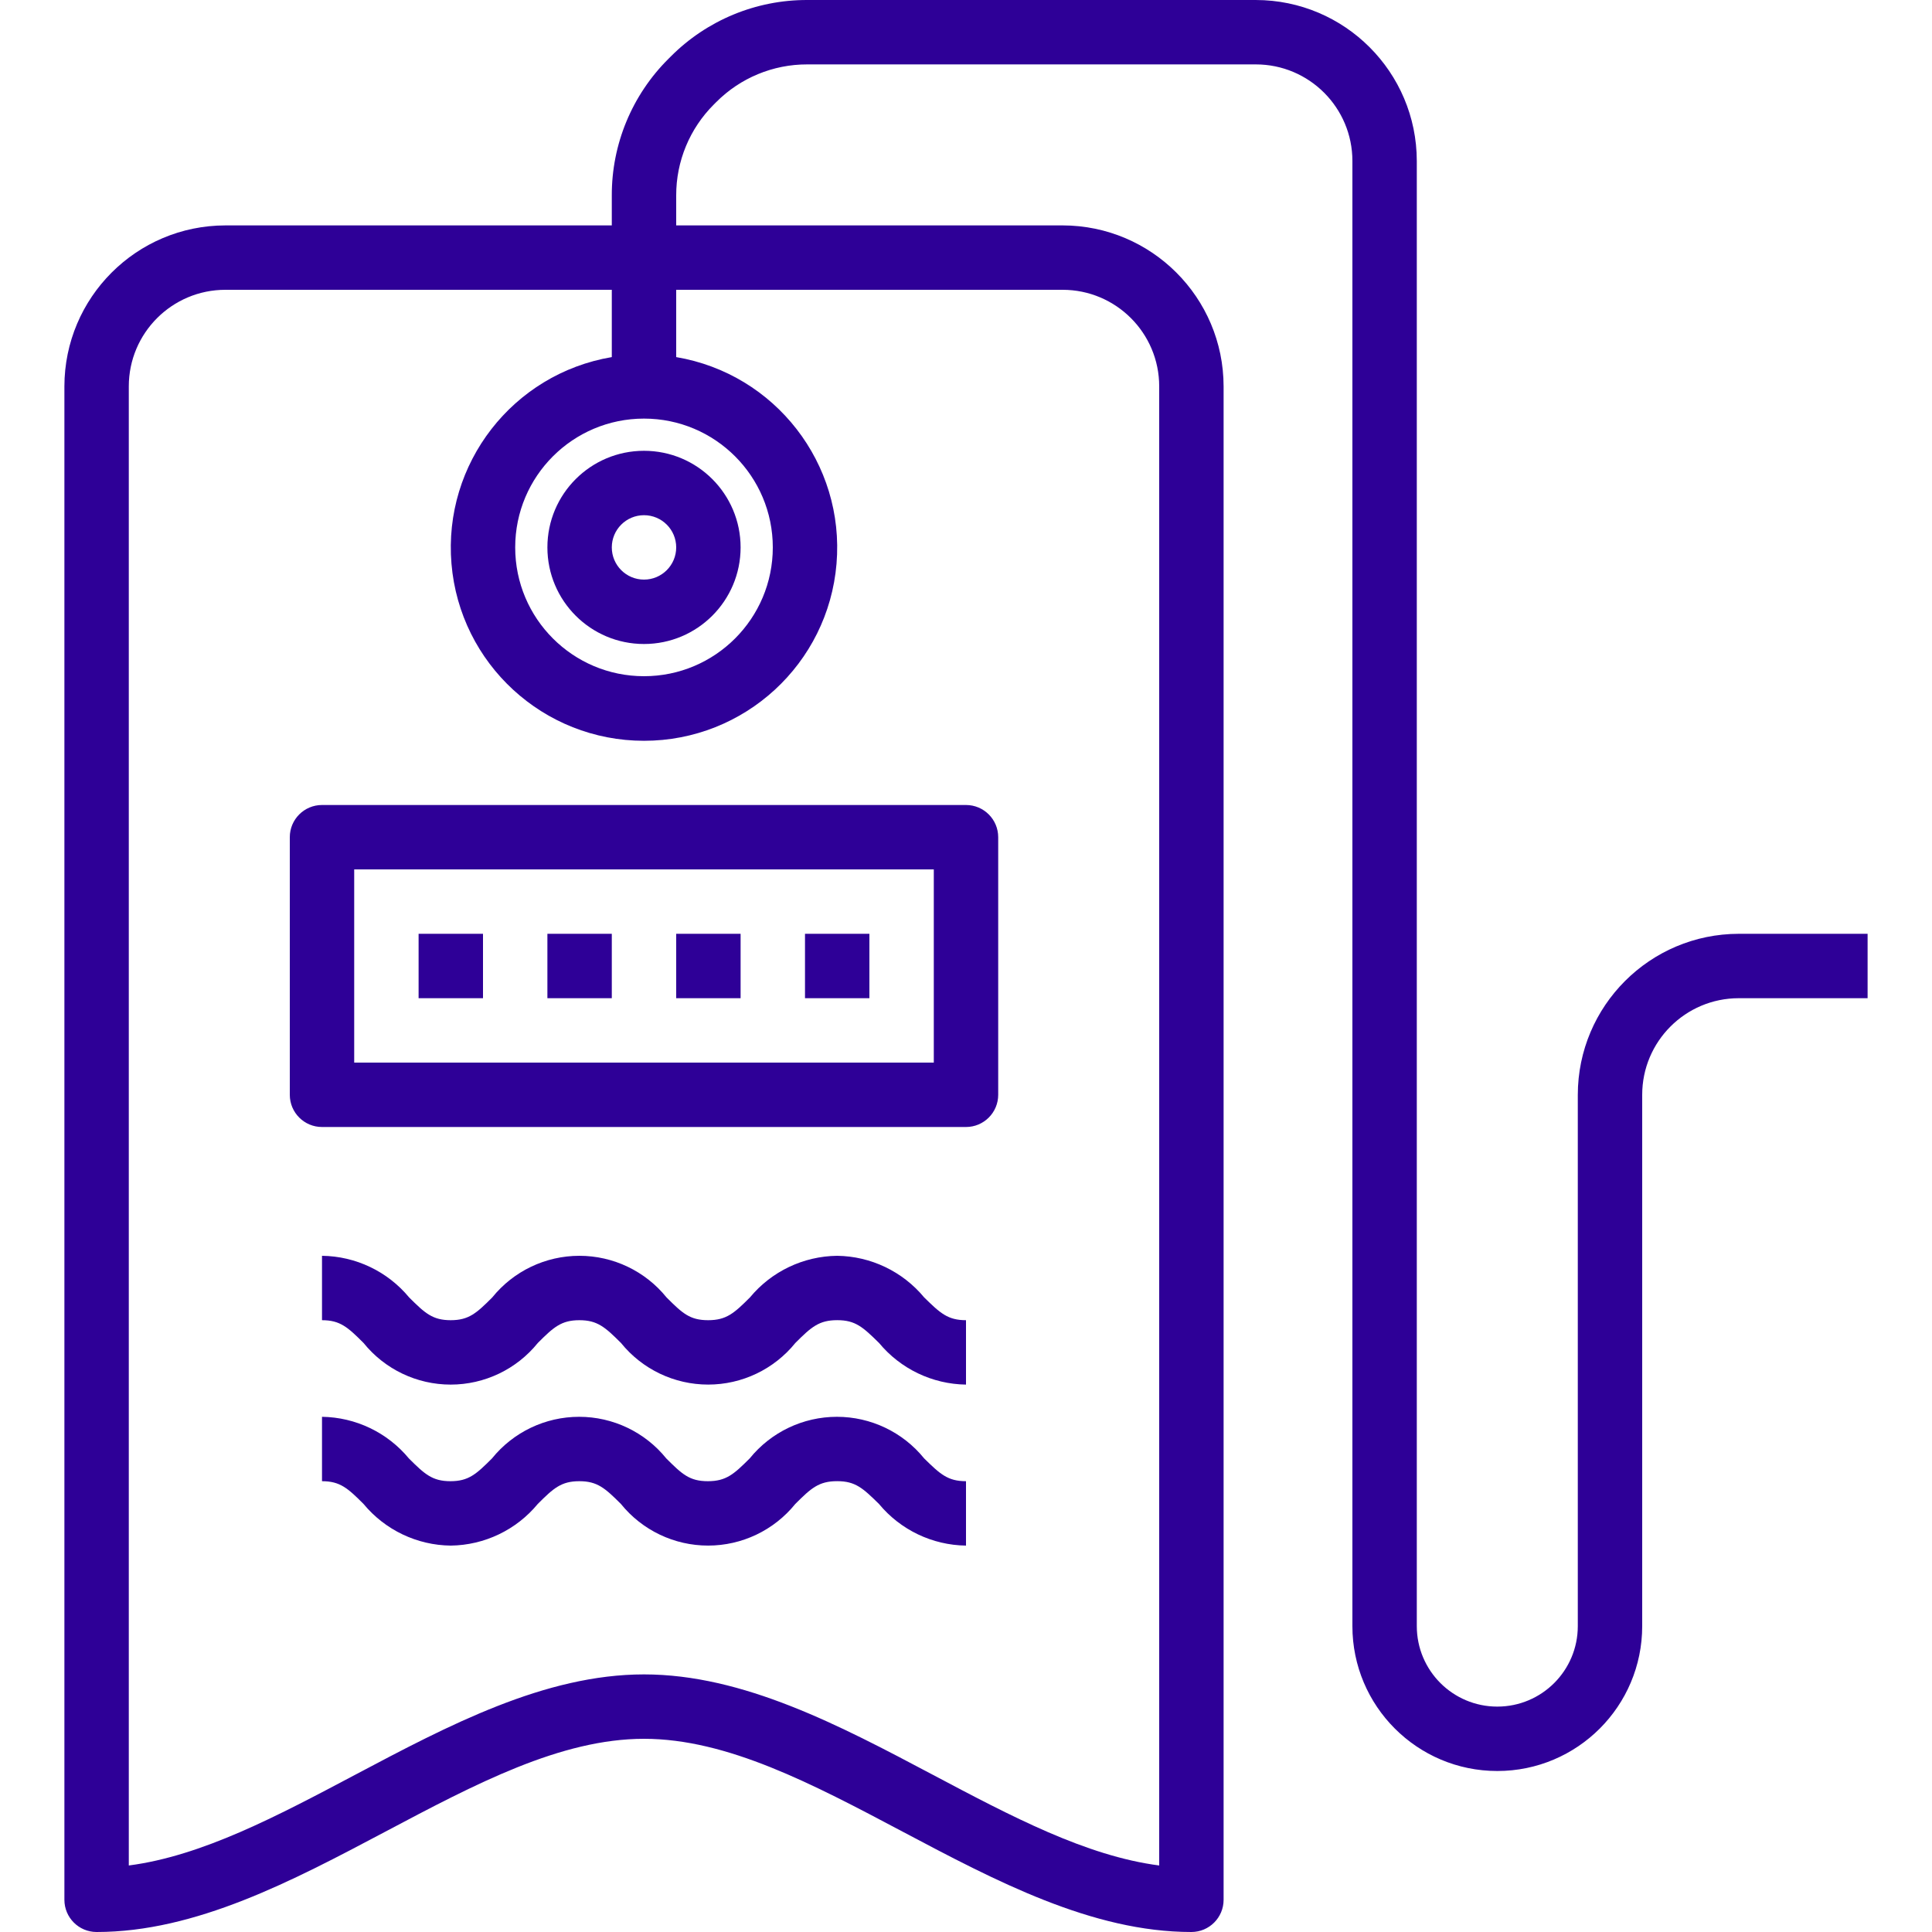
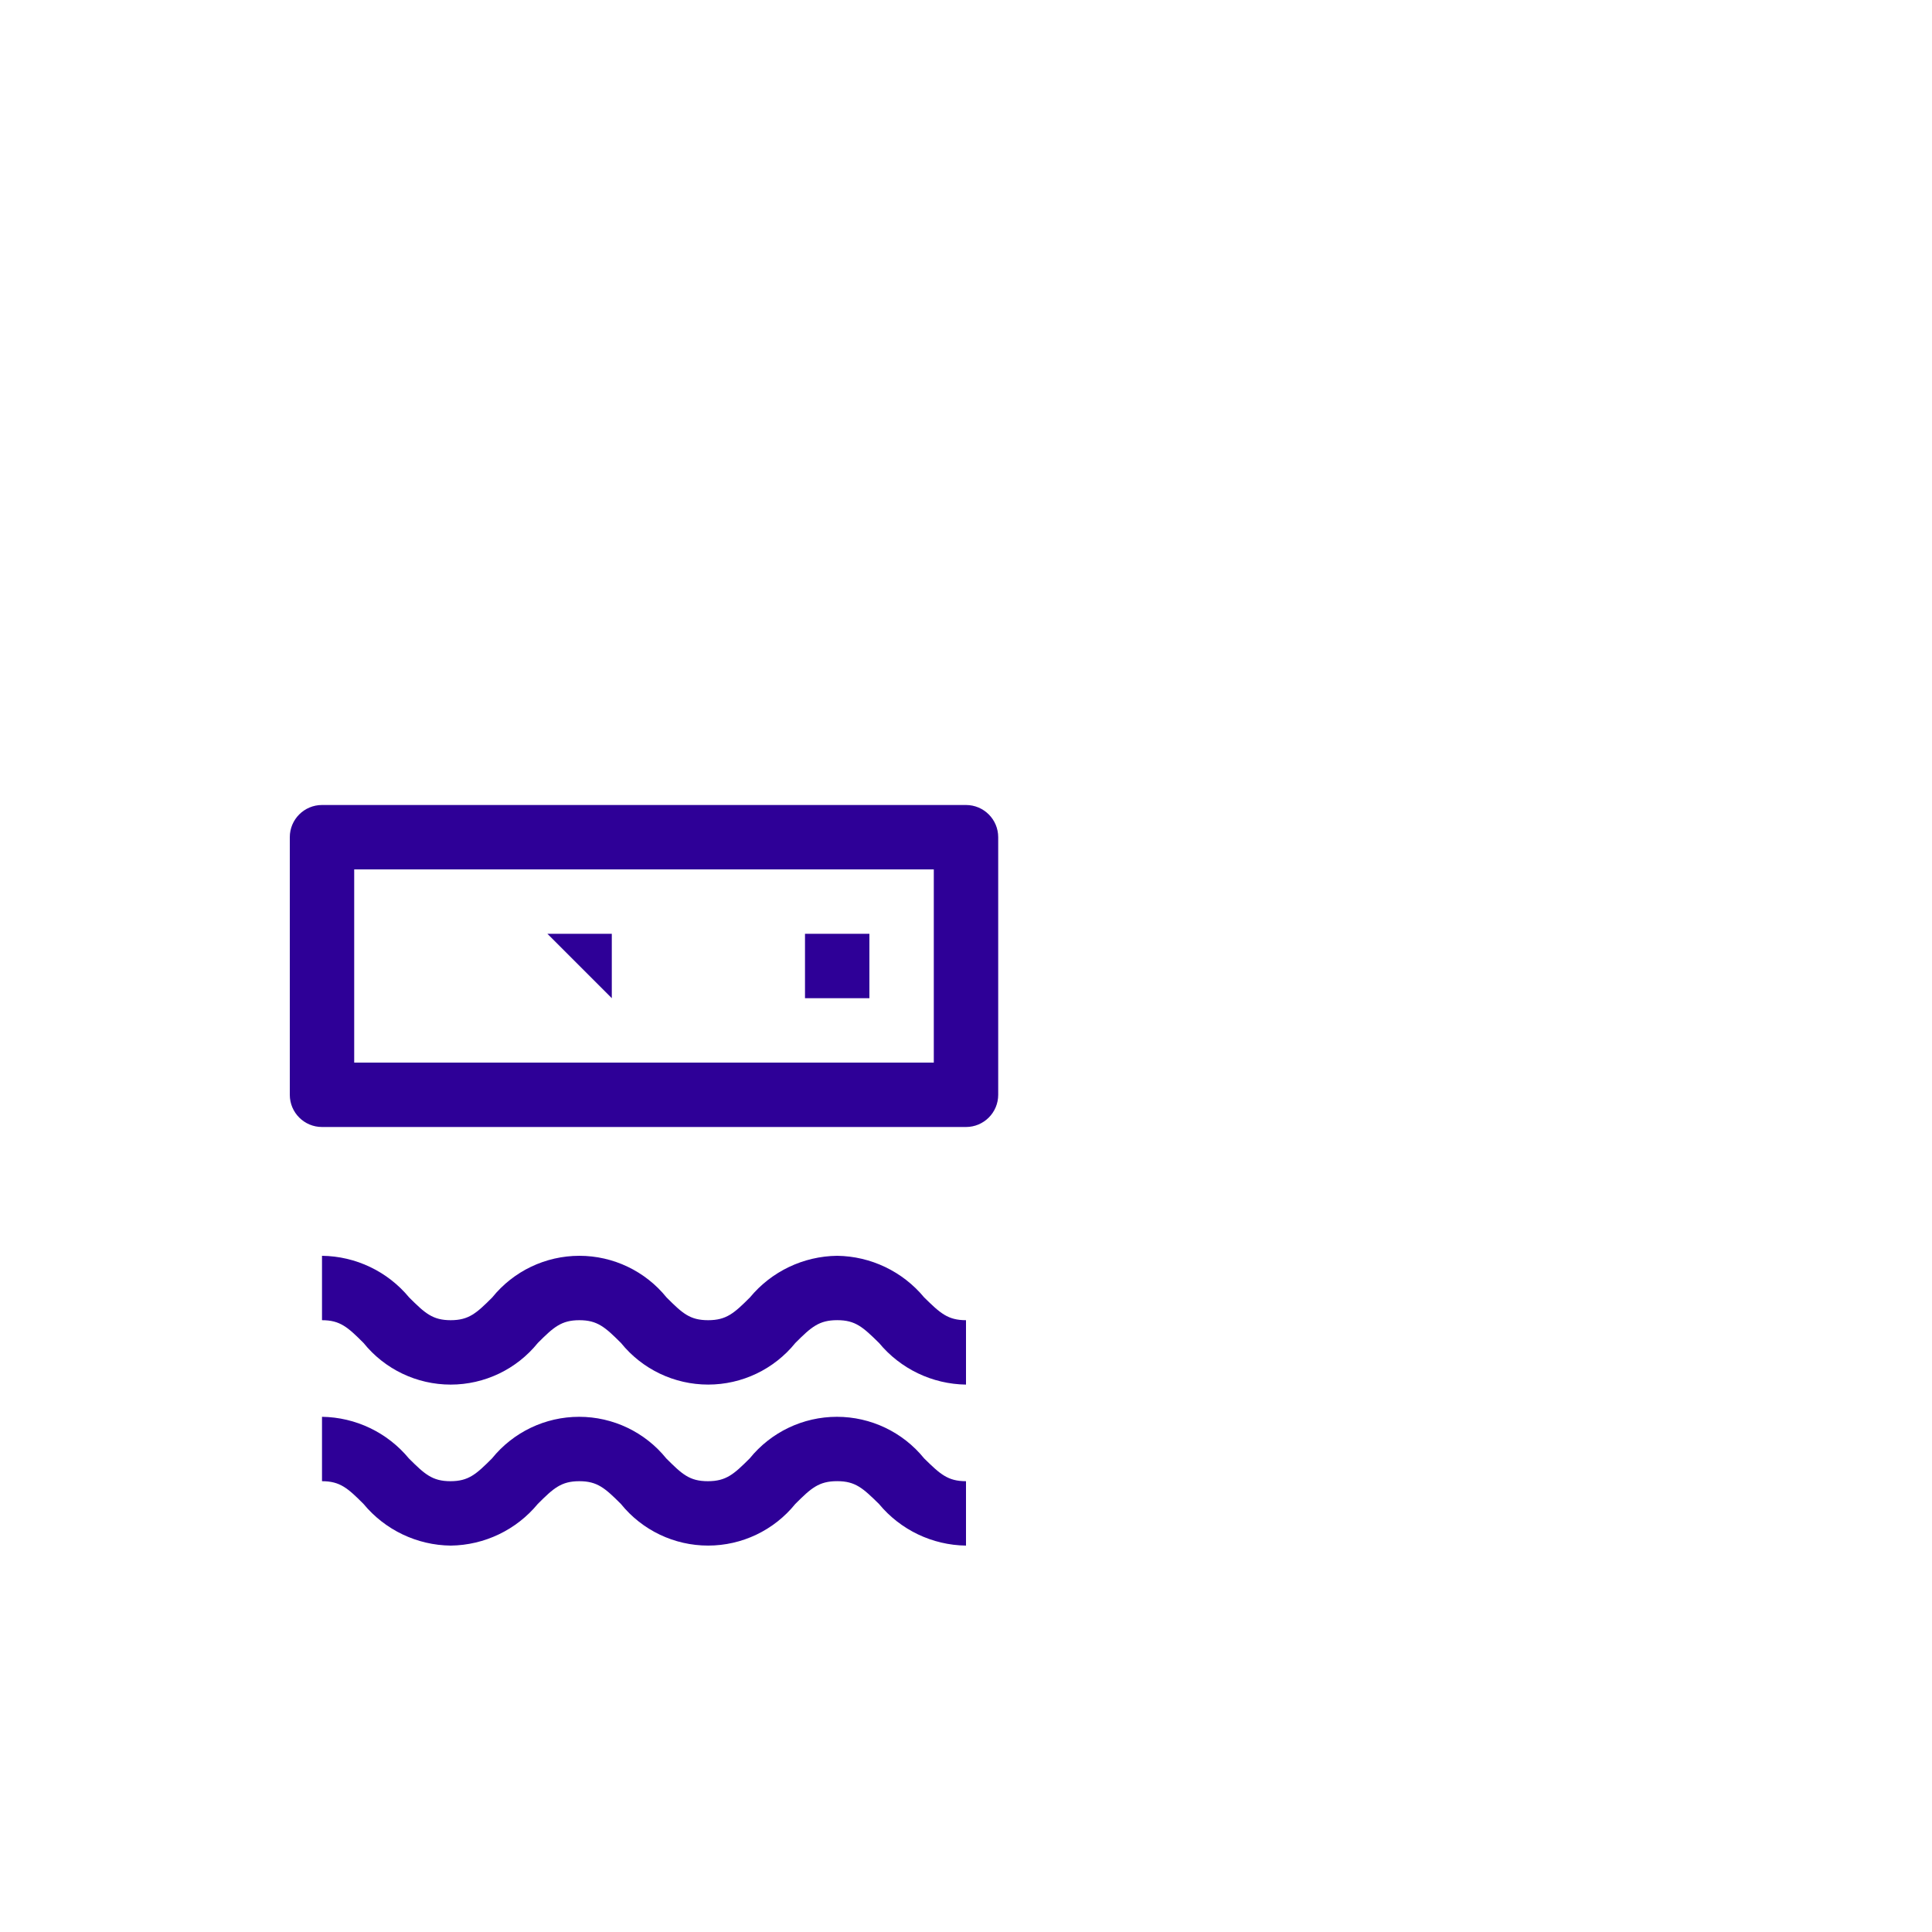
<svg xmlns="http://www.w3.org/2000/svg" viewBox="-16 0 480 480">
-   <path d="m0 96v376c0 4.418 3.582 8 8 8 24.648 0 48.594-12.672 71.742-24.93 22.41-11.871 43.578-23.07 64.258-23.07s41.848 11.199 64.258 23.07c23.148 12.258 47.086 24.93 71.742 24.93 4.418 0 8-3.582 8-8v-376c-.027-22.082-17.918-39.973-40-40h-96v-7.434c-.023-8.488 3.352-16.633 9.367-22.621l.578-.578c5.988-6.016 14.133-9.391 22.621-9.367h111.434c13.254 0 24 10.746 24 24v364c0 19.883 16.117 36 36 36s36-16.117 36-36v-132c0-13.254 10.746-24 24-24h32v-16h-32c-22.082.027-39.973 17.918-40 40v132c0 11.047-8.953 20-20 20s-20-8.953-20-20v-364c-.027-22.082-17.918-39.973-40-40h-111.434c-12.734-.035-24.953 5.027-33.934 14.055l-.578.578c-9.027 8.98-14.09 21.199-14.055 33.934v7.434h-96c-22.082.027-39.973 17.918-40 40zm16 0c0-13.254 10.746-24 24-24h96v16.719c-24.605 4.16-41.918 26.477-39.832 51.344 2.086 24.867 22.879 43.984 47.832 43.984s45.746-19.117 47.832-43.984c2.086-24.867-15.227-47.184-39.832-51.344v-16.719h96c13.254 0 24 10.746 24 24v367.473c-18.145-2.359-36.727-12.199-56.258-22.543-23.148-12.258-47.094-24.93-71.742-24.93s-48.594 12.672-71.742 24.93c-19.531 10.344-38.113 20.184-56.258 22.543zm128 8c17.672 0 32 14.328 32 32s-14.328 32-32 32-32-14.328-32-32 14.328-32 32-32zm0 0" fill="#000000" style="fill: rgb(46, 0, 151);" />
-   <path d="m144 160c13.254 0 24-10.746 24-24s-10.746-24-24-24-24 10.746-24 24 10.746 24 24 24zm0-32c4.418 0 8 3.582 8 8s-3.582 8-8 8-8-3.582-8-8 3.582-8 8-8zm0 0" fill="#000000" style="fill: rgb(46, 0, 151);" />
  <path d="m224 280c4.418 0 8-3.582 8-8v-64c0-4.418-3.582-8-8-8h-160c-4.418 0-8 3.582-8 8v64c0 4.418 3.582 8 8 8zm-152-64h144v48h-144zm0 0" fill="#000000" style="fill: rgb(46, 0, 151);" />
-   <path d="m88 232h16v16h-16zm0 0" fill="#000000" style="fill: rgb(46, 0, 151);" />
-   <path d="m120 232h16v16h-16zm0 0" fill="#000000" style="fill: rgb(46, 0, 151);" />
-   <path d="m152 232h16v16h-16zm0 0" fill="#000000" style="fill: rgb(46, 0, 151);" />
+   <path d="m120 232h16v16zm0 0" fill="#000000" style="fill: rgb(46, 0, 151);" />
  <path d="m184 232h16v16h-16zm0 0" fill="#000000" style="fill: rgb(46, 0, 151);" />
  <path d="m192 312c-8.391.094-16.32 3.871-21.672 10.336-3.938 3.93-5.855 5.664-10.398 5.664-4.547 0-6.402-1.734-10.328-5.656-5.285-6.543-13.242-10.344-21.652-10.344-8.41 0-16.371 3.801-21.652 10.344-3.922 3.922-5.832 5.656-10.32 5.656-4.488 0-6.402-1.734-10.328-5.656-5.344-6.461-13.262-10.246-21.648-10.344v16c4.488 0 6.398 1.734 10.32 5.656 5.281 6.543 13.238 10.344 21.648 10.344 8.406 0 16.363-3.801 21.648-10.344 3.918-3.922 5.84-5.656 10.328-5.656 4.488 0 6.398 1.734 10.336 5.656 5.289 6.539 13.246 10.34 21.66 10.34 8.41 0 16.371-3.801 21.66-10.34 3.926-3.93 5.855-5.664 10.398-5.664s6.398 1.734 10.398 5.664c5.34 6.445 13.234 10.227 21.602 10.344v-16c-4.512 0-6.398-1.734-10.398-5.664-5.34-6.445-13.234-10.223-21.602-10.336zm0 0" fill="#000000" style="fill: rgb(46, 0, 151);" />
  <path d="m96 384c8.371-.109 16.27-3.891 21.602-10.344 3.918-3.922 5.84-5.656 10.328-5.656 4.488 0 6.398 1.734 10.336 5.656 5.289 6.539 13.246 10.34 21.66 10.34 8.41 0 16.371-3.801 21.66-10.34 3.926-3.93 5.855-5.664 10.398-5.664s6.398 1.734 10.398 5.664c5.34 6.449 13.242 10.23 21.617 10.344v-16c-4.512 0-6.398-1.734-10.398-5.664-5.297-6.539-13.258-10.336-21.668-10.336-8.414 0-16.375 3.797-21.668 10.336-3.938 3.93-5.859 5.664-10.402 5.664s-6.398-1.734-10.328-5.656c-5.281-6.543-13.242-10.344-21.652-10.344-8.41 0-16.367 3.801-21.652 10.344-3.918 3.922-5.832 5.656-10.32 5.656-4.484 0-6.398-1.734-10.324-5.656-5.332-6.445-13.223-10.227-21.586-10.344v16c4.488 0 6.398 1.734 10.32 5.656 5.352 6.469 13.285 10.254 21.68 10.344zm0 0" fill="#000000" style="fill: rgb(46, 0, 151);" />
</svg>